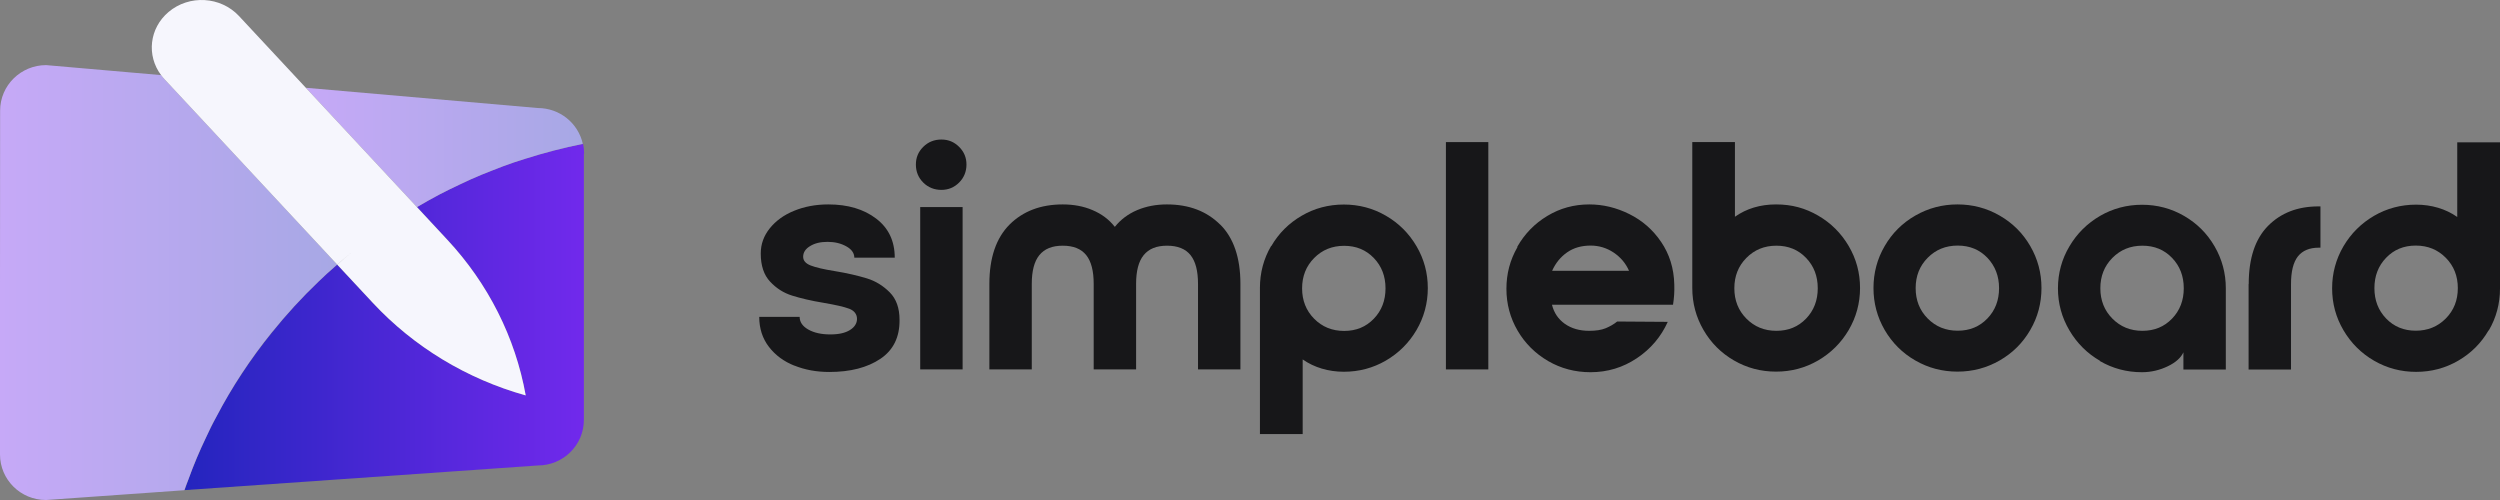
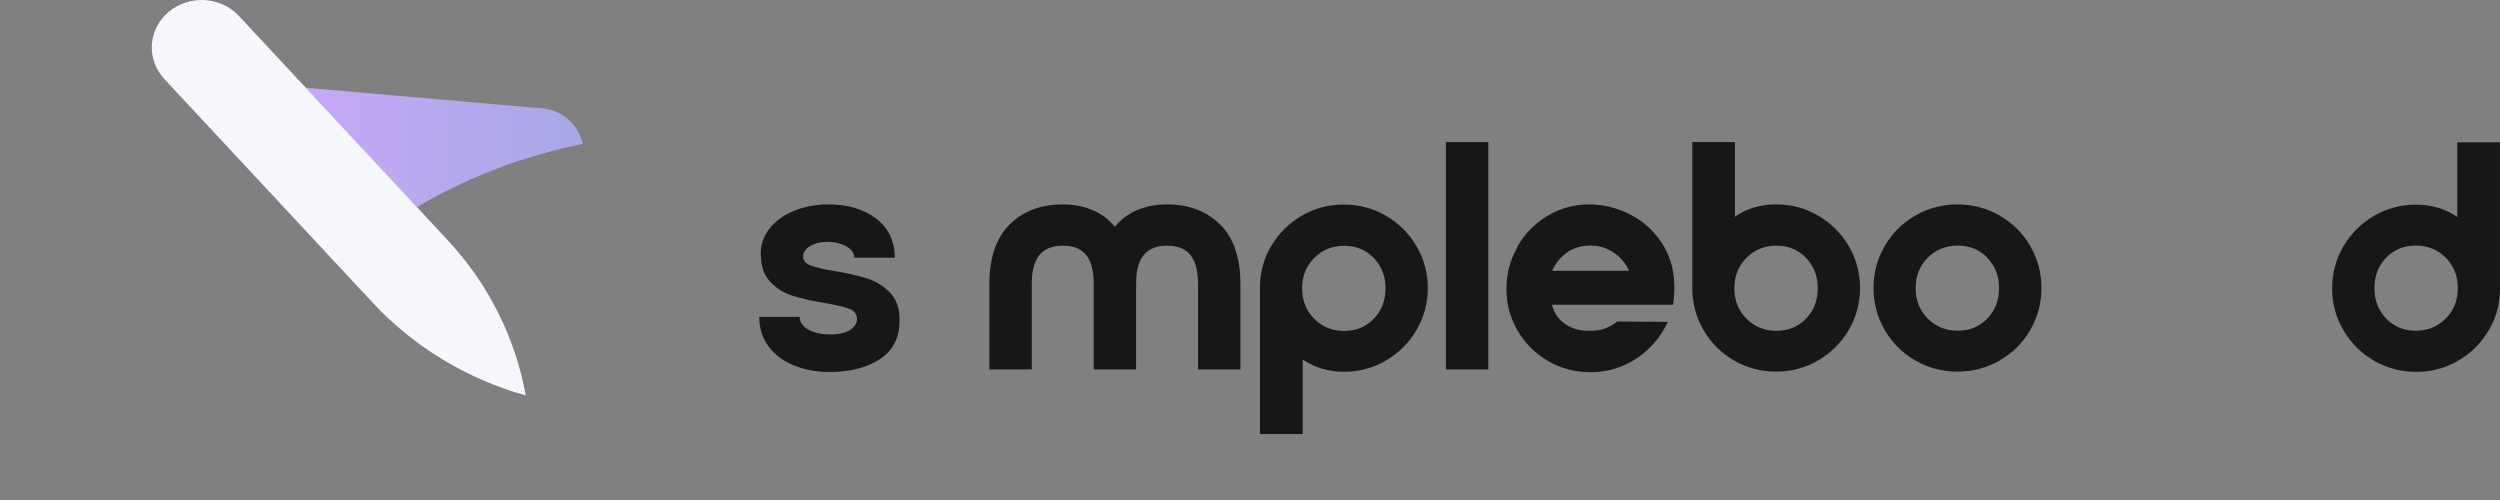
<svg xmlns="http://www.w3.org/2000/svg" width="285" height="57" viewBox="0 0 285 57" fill="none">
  <rect x="0" y="0" width="285" height="57" fill="#808080" stroke="none" />
-   <path d="M66.589 17.511H66.562V47.867C66.562 50.73 64.218 53.063 61.315 53.063L51.087 53.779L21.042 55.873C21.189 55.462 21.335 55.051 21.482 54.641C22.081 53.01 22.76 51.419 23.493 49.855C23.866 49.073 24.252 48.291 24.651 47.535C26.462 44.102 28.607 40.868 31.03 37.872C32.655 35.844 34.413 33.922 36.291 32.119C36.93 31.496 37.583 30.899 38.249 30.329C38.315 30.276 38.382 30.21 38.448 30.17L42.51 34.532C47.172 39.529 53.191 43.188 59.903 45.07H59.93C58.745 38.482 55.655 32.331 50.994 27.334L47.531 23.609C48.383 23.105 49.249 22.628 50.115 22.164C50.887 21.766 51.66 21.382 52.459 21.011C52.858 20.825 53.271 20.639 53.684 20.441C54.483 20.083 55.295 19.751 56.121 19.433C56.534 19.274 56.96 19.115 57.386 18.943C58.225 18.638 59.051 18.346 59.903 18.094C62.034 17.418 64.218 16.848 66.442 16.411C66.442 16.411 66.456 16.398 66.469 16.398C66.549 16.756 66.589 17.127 66.589 17.511Z" fill="url(#paint0_linear_239_10378)" />
-   <path d="M18.738 9.014L38.435 30.157C38.435 30.157 38.315 30.263 38.249 30.329C37.583 30.899 36.93 31.496 36.291 32.119C34.4 33.922 32.629 35.857 30.99 37.885C28.567 40.881 26.436 44.102 24.651 47.535C24.225 48.291 23.839 49.073 23.492 49.855C22.733 51.406 22.067 53.01 21.482 54.641C21.308 55.051 21.162 55.462 21.015 55.886L5.247 57C2.331 57 0 54.667 0 51.804V33.299L0.013 12.62C0.013 9.743 2.371 7.423 5.261 7.423L18.365 8.563C18.472 8.722 18.605 8.868 18.738 9.014Z" fill="url(#paint1_linear_239_10378)" />
  <path d="M66.442 16.398C64.218 16.848 62.034 17.418 59.903 18.094C59.051 18.346 58.225 18.638 57.386 18.943C56.96 19.115 56.534 19.274 56.121 19.433C55.295 19.751 54.483 20.083 53.684 20.441C53.271 20.639 52.858 20.825 52.459 21.011C51.66 21.382 50.887 21.766 50.115 22.164C49.249 22.628 48.383 23.105 47.531 23.609L34.866 10.008L61.302 12.315C63.832 12.315 65.923 14.065 66.442 16.398Z" fill="url(#paint2_linear_239_10378)" />
  <path d="M59.93 45.069H59.903C53.191 43.187 47.171 39.529 42.51 34.531L38.448 30.17C39.021 29.653 39.607 29.163 40.206 28.672C39.607 29.149 39.021 29.653 38.435 30.157L18.738 9.014C18.605 8.868 18.472 8.722 18.365 8.563C16.687 6.336 17.02 3.221 19.217 1.365C21.575 -0.623 25.144 -0.411 27.235 1.816L34.866 10.008L47.531 23.608L50.993 27.333C55.655 32.331 58.745 38.481 59.93 45.069Z" fill="#F6F6FD" />
  <path d="M40.206 28.672C39.607 29.163 39.021 29.653 38.449 30.17H38.435C39.021 29.653 39.607 29.149 40.206 28.672Z" fill="#F6F6FD" />
  <path d="M90.574 41.69C89.362 41.212 88.39 40.496 87.657 39.542C86.925 38.588 86.552 37.448 86.552 36.122H91.16C91.16 36.718 91.493 37.196 92.146 37.567C92.798 37.938 93.637 38.124 94.649 38.124C95.661 38.124 96.367 37.951 96.9 37.62C97.433 37.288 97.699 36.851 97.699 36.347C97.699 35.844 97.406 35.419 96.807 35.194C96.207 34.969 95.249 34.757 93.943 34.531C92.478 34.293 91.267 34.001 90.294 33.696C89.322 33.391 88.496 32.861 87.791 32.105C87.085 31.35 86.725 30.29 86.725 28.898C86.725 27.837 87.072 26.883 87.751 26.034C88.43 25.186 89.349 24.51 90.521 24.033C91.679 23.555 92.985 23.304 94.423 23.304C96.66 23.304 98.472 23.847 99.883 24.921C101.295 25.995 102.001 27.479 102.001 29.375H97.393C97.393 28.858 97.086 28.42 96.487 28.089C95.874 27.744 95.169 27.572 94.343 27.572C93.517 27.572 92.878 27.731 92.359 28.049C91.826 28.367 91.56 28.778 91.56 29.269C91.56 29.706 91.839 30.038 92.412 30.263C92.985 30.488 93.89 30.7 95.129 30.899C96.594 31.138 97.819 31.43 98.818 31.734C99.817 32.039 100.669 32.569 101.428 33.325C102.174 34.081 102.547 35.115 102.547 36.453C102.573 38.428 101.841 39.913 100.363 40.907C98.884 41.901 96.94 42.405 94.543 42.405C93.104 42.405 91.773 42.167 90.561 41.676L90.574 41.69Z" fill="#171719" />
-   <path d="M105.25 20.812C104.691 20.255 104.411 19.566 104.411 18.757C104.411 17.948 104.691 17.299 105.25 16.742C105.81 16.185 106.502 15.907 107.314 15.907C108.127 15.907 108.779 16.185 109.339 16.742C109.898 17.299 110.178 17.962 110.178 18.757C110.178 19.552 109.898 20.255 109.339 20.812C108.779 21.368 108.114 21.647 107.314 21.647C106.515 21.647 105.81 21.368 105.25 20.812ZM104.904 23.609H109.738V42.114H104.904V23.609Z" fill="#171719" />
  <path d="M139.104 25.597C140.636 27.121 141.408 29.388 141.408 32.371V42.114H136.574V32.371C136.574 30.886 136.294 29.799 135.721 29.083C135.149 28.367 134.256 28.009 133.044 28.009C131.832 28.009 130.967 28.367 130.381 29.083C129.795 29.799 129.515 30.899 129.515 32.371V42.114H124.681V32.371C124.681 30.886 124.401 29.799 123.829 29.083C123.256 28.367 122.364 28.009 121.152 28.009C119.94 28.009 119.074 28.367 118.488 29.083C117.902 29.799 117.622 30.899 117.622 32.371V42.114H112.788V32.371C112.788 29.388 113.561 27.135 115.092 25.597C116.624 24.073 118.648 23.304 121.152 23.304C122.39 23.304 123.536 23.516 124.548 23.953C125.586 24.391 126.425 25.014 127.091 25.862C127.757 25.027 128.61 24.391 129.635 23.953C130.674 23.516 131.793 23.304 133.031 23.304C135.535 23.304 137.559 24.073 139.091 25.597H139.104Z" fill="#171719" />
  <path d="M144.924 28.062C145.776 26.591 146.935 25.438 148.4 24.59C149.851 23.741 151.463 23.317 153.194 23.317C154.925 23.317 156.524 23.741 157.989 24.59C159.453 25.438 160.612 26.591 161.478 28.062C162.343 29.534 162.77 31.125 162.77 32.848C162.77 34.571 162.33 36.175 161.478 37.633C160.612 39.105 159.44 40.258 157.989 41.106C156.524 41.955 154.925 42.379 153.194 42.379C151.463 42.379 149.825 41.901 148.506 40.974V49.484H143.632V32.821C143.632 31.098 144.058 29.494 144.911 28.036L144.924 28.062ZM156.617 36.334C157.509 35.406 157.949 34.253 157.949 32.874C157.949 31.496 157.509 30.343 156.617 29.415C155.725 28.487 154.606 28.023 153.234 28.023C151.862 28.023 150.73 28.487 149.811 29.415C148.893 30.343 148.44 31.496 148.44 32.874C148.44 34.253 148.893 35.406 149.811 36.334C150.73 37.262 151.862 37.726 153.234 37.726C154.606 37.726 155.725 37.262 156.617 36.334Z" fill="#171719" />
  <path d="M164.834 42.114V16.199H169.668V42.114H164.834Z" fill="#171719" />
  <path d="M172.971 28.129C173.81 26.657 174.942 25.491 176.394 24.616C177.845 23.741 179.43 23.304 181.175 23.304C182.76 23.304 184.278 23.675 185.743 24.404C187.208 25.133 188.42 26.18 189.365 27.572C190.311 28.964 190.83 30.581 190.87 32.45C190.897 33.245 190.843 34.001 190.724 34.743H176.926C177.153 35.658 177.632 36.374 178.391 36.917C179.15 37.448 180.069 37.713 181.161 37.713C181.934 37.713 182.56 37.62 183.039 37.421C183.519 37.222 183.971 36.97 184.358 36.652L190.124 36.692C189.352 38.402 188.18 39.781 186.595 40.841C185.01 41.901 183.252 42.432 181.321 42.432C179.563 42.432 177.952 42.008 176.487 41.159C175.035 40.311 173.863 39.158 173.011 37.7C172.159 36.241 171.732 34.651 171.732 32.927C171.732 31.204 172.145 29.64 172.984 28.182V28.155L172.971 28.129ZM185.716 30.886C185.343 30.024 184.757 29.335 183.958 28.792C183.159 28.261 182.28 27.996 181.335 27.996C180.296 27.996 179.403 28.248 178.658 28.765C177.912 29.282 177.339 29.985 176.94 30.873H185.716V30.886Z" fill="#171719" />
  <path d="M192.908 16.199H197.782V24.709C199.1 23.781 200.659 23.304 202.47 23.304C204.281 23.304 205.799 23.728 207.264 24.576C208.729 25.425 209.888 26.578 210.753 28.049C211.619 29.521 212.045 31.111 212.045 32.835C212.045 34.558 211.606 36.162 210.753 37.62C209.888 39.091 208.716 40.245 207.264 41.093C205.799 41.941 204.201 42.365 202.47 42.365C200.739 42.365 199.14 41.941 197.675 41.093C196.21 40.245 195.052 39.091 194.2 37.62C193.347 36.148 192.921 34.558 192.921 32.835V16.199H192.908ZM199.087 29.401C198.168 30.329 197.715 31.483 197.715 32.861C197.715 34.24 198.168 35.393 199.087 36.321C200.006 37.249 201.138 37.713 202.51 37.713C203.882 37.713 205 37.249 205.893 36.321C206.785 35.393 207.224 34.24 207.224 32.861C207.224 31.483 206.785 30.329 205.893 29.401C205 28.473 203.882 28.009 202.51 28.009C201.138 28.009 200.006 28.473 199.087 29.401Z" fill="#171719" />
  <path d="M227.96 24.576C229.438 25.425 230.597 26.578 231.449 28.049C232.302 29.521 232.728 31.111 232.728 32.835C232.728 34.558 232.302 36.162 231.449 37.62C230.597 39.091 229.438 40.245 227.96 41.093C226.482 41.941 224.884 42.365 223.152 42.365C221.421 42.365 219.81 41.941 218.345 41.093C216.866 40.245 215.708 39.078 214.855 37.62C214.003 36.148 213.577 34.558 213.577 32.835C213.577 31.111 214.003 29.507 214.855 28.049C215.708 26.578 216.866 25.425 218.345 24.576C219.823 23.728 221.421 23.304 223.152 23.304C224.884 23.304 226.495 23.728 227.96 24.576ZM219.756 29.388C218.837 30.316 218.385 31.469 218.385 32.848C218.385 34.226 218.837 35.38 219.756 36.308C220.675 37.236 221.807 37.7 223.179 37.7C224.551 37.7 225.669 37.236 226.562 36.308C227.454 35.38 227.893 34.226 227.893 32.848C227.893 31.469 227.441 30.316 226.562 29.388C225.669 28.46 224.551 27.996 223.179 27.996C221.807 27.996 220.675 28.46 219.756 29.388Z" fill="#171719" />
-   <path d="M239.4 41.133C237.935 40.284 236.776 39.131 235.911 37.66C235.045 36.188 234.606 34.598 234.606 32.874C234.606 31.151 235.045 29.547 235.911 28.089C236.776 26.618 237.948 25.464 239.4 24.616C240.865 23.768 242.463 23.343 244.194 23.343C245.926 23.343 247.524 23.768 248.989 24.616C250.454 25.464 251.612 26.618 252.465 28.089C253.317 29.56 253.743 31.151 253.743 32.874V42.127H248.909V40.165C248.629 40.775 248.043 41.318 247.124 41.756C246.219 42.193 245.233 42.432 244.181 42.432C242.45 42.432 240.852 42.008 239.387 41.159L239.4 41.133ZM247.617 36.321C248.509 35.393 248.949 34.24 248.949 32.861C248.949 31.483 248.509 30.329 247.617 29.401C246.725 28.473 245.606 28.009 244.234 28.009C242.863 28.009 241.731 28.473 240.812 29.401C239.893 30.329 239.44 31.483 239.44 32.861C239.44 34.24 239.893 35.393 240.812 36.321C241.731 37.249 242.863 37.713 244.234 37.713C245.606 37.713 246.725 37.249 247.617 36.321Z" fill="#171719" />
-   <path d="M256.354 32.384C256.354 29.454 257.086 27.241 258.551 25.756C260.016 24.271 261.934 23.529 264.304 23.529H264.531V28.235H264.344C263.279 28.235 262.493 28.566 261.96 29.229C261.441 29.892 261.175 30.939 261.175 32.384V42.127H256.34V32.384H256.354Z" fill="#171719" />
  <path d="M283.708 37.646C282.856 39.118 281.697 40.271 280.232 41.12C278.767 41.968 277.169 42.392 275.438 42.392C273.707 42.392 272.108 41.968 270.643 41.12C269.179 40.271 268.02 39.118 267.154 37.646C266.289 36.175 265.862 34.584 265.862 32.861C265.862 31.138 266.302 29.534 267.154 28.076C268.02 26.604 269.192 25.451 270.643 24.603C272.108 23.754 273.707 23.33 275.438 23.33C277.169 23.33 278.807 23.807 280.126 24.735V16.225H285V32.888C285 34.611 284.574 36.215 283.721 37.673L283.708 37.646ZM272.015 29.388C271.123 30.316 270.683 31.469 270.683 32.848C270.683 34.227 271.123 35.38 272.015 36.308C272.907 37.236 274.039 37.7 275.398 37.7C276.756 37.7 277.902 37.236 278.821 36.308C279.739 35.38 280.192 34.227 280.192 32.848C280.192 31.469 279.739 30.316 278.821 29.388C277.902 28.46 276.77 27.996 275.398 27.996C274.026 27.996 272.907 28.46 272.015 29.388Z" fill="#171719" />
  <defs>
    <linearGradient id="paint0_linear_239_10378" x1="66.589" y1="36.135" x2="21.042" y2="36.135" gradientUnits="userSpaceOnUse">
      <stop stop-color="#7129EC" />
      <stop offset="1" stop-color="#2425BE" />
    </linearGradient>
    <linearGradient id="paint1_linear_239_10378" x1="0" y1="32.212" x2="38.435" y2="32.212" gradientUnits="userSpaceOnUse">
      <stop stop-color="#C6A9F7" />
      <stop offset="1" stop-color="#A7A8E5" />
    </linearGradient>
    <linearGradient id="paint2_linear_239_10378" x1="34.866" y1="16.808" x2="66.442" y2="16.808" gradientUnits="userSpaceOnUse">
      <stop stop-color="#C6A9F7" />
      <stop offset="1" stop-color="#A7A8E5" />
    </linearGradient>
  </defs>
</svg>